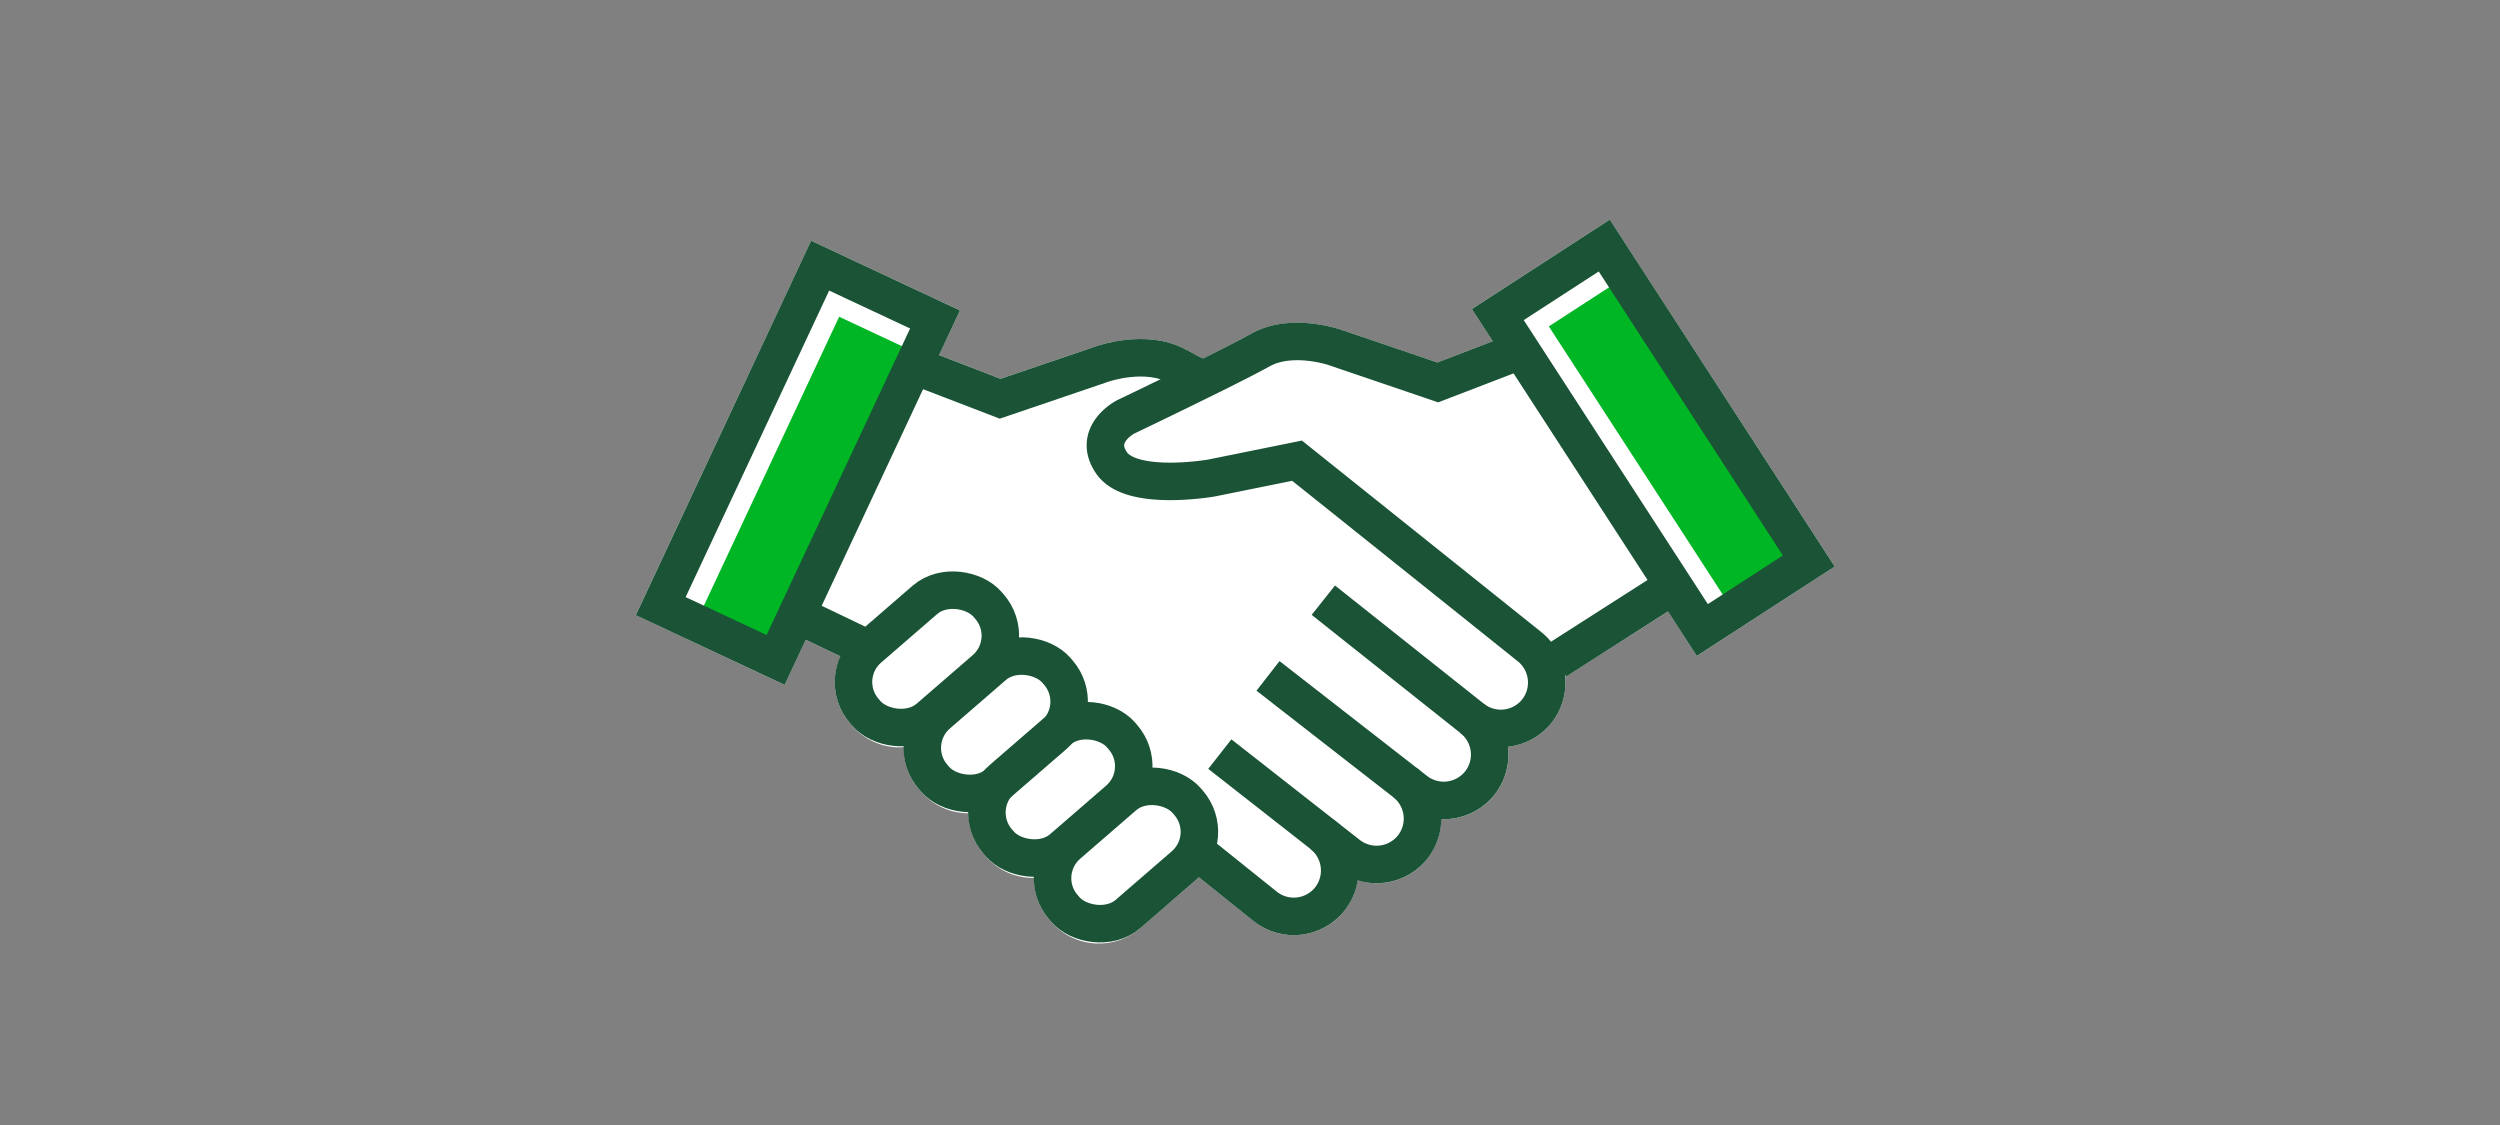
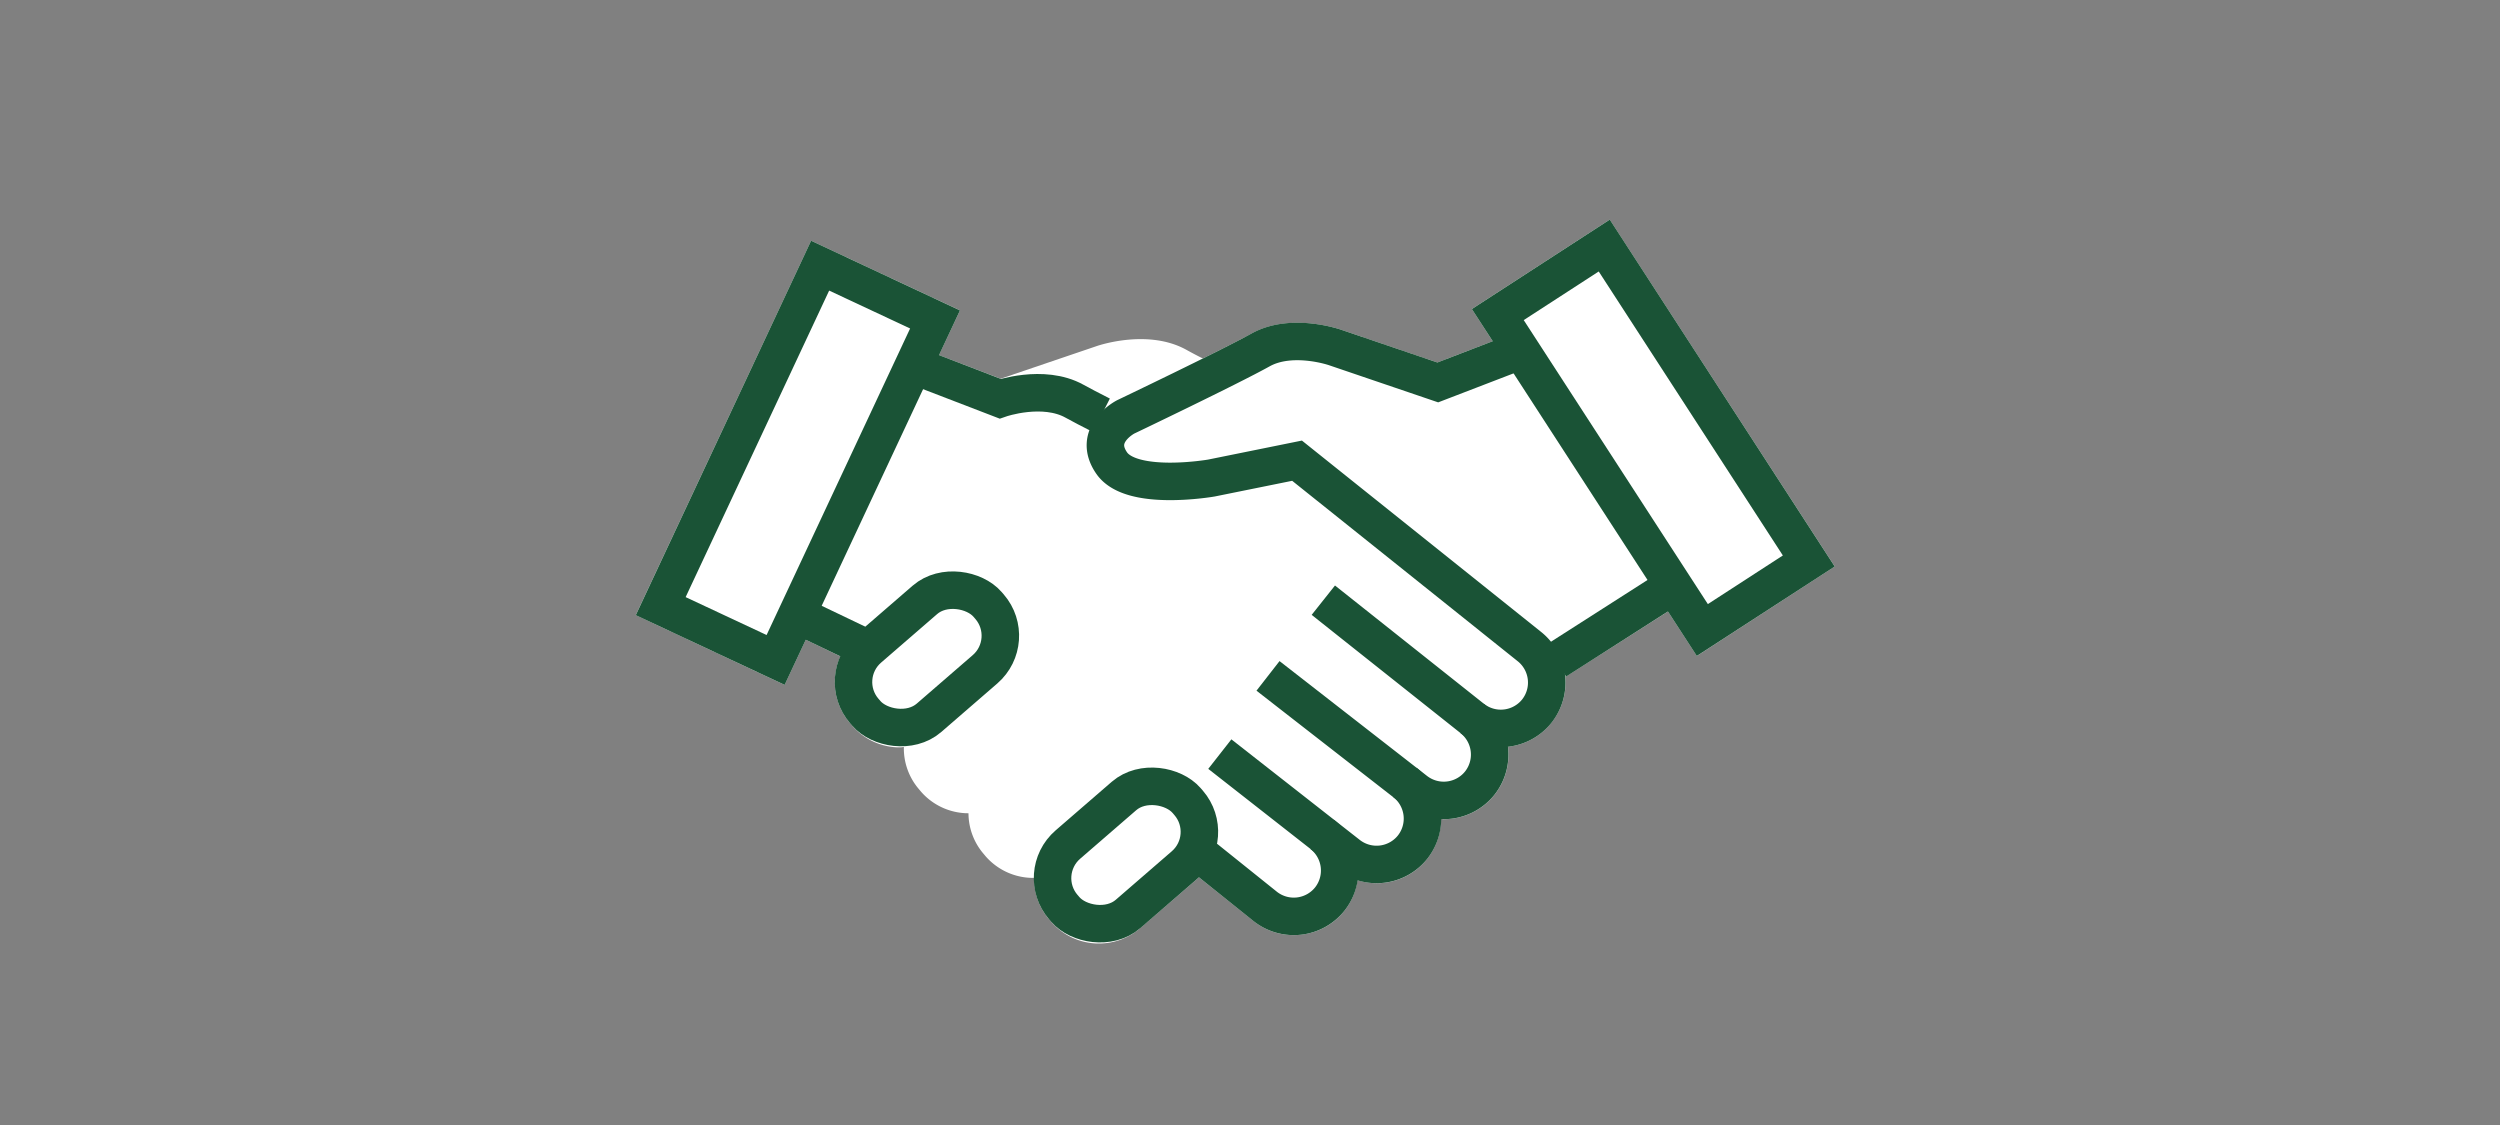
<svg xmlns="http://www.w3.org/2000/svg" id="a9dc439c-5c80-4a85-9dc7-ce680e8bc898" data-name="FLT ART WORKS" viewBox="0 0 200 90">
  <rect x="0" y="0" width="200" height="90" fill="#808080" stroke="none" />
  <title>handShaking_smp_200x90</title>
  <path d="M146.779,45.319l-11.03,7.16-2.31-3.56-8.15,5.2-.08-.13a5.175,5.175,0,0,1-1.07,3.8,5.122,5.122,0,0,1-3.5,1.95,5.16,5.16,0,0,1-4.51,5.76c-.21.02-.43.04-.64.04-.07,0-.14-.02-.21-.02a5.128,5.128,0,0,1-5.15,5.14,5.306,5.306,0,0,1-1.53-.24,5.098,5.098,0,0,1-4.47,4.35,4.568,4.568,0,0,1-.64.04,5.088,5.088,0,0,1-3.17-1.1l-4.42-3.54c-.07.06-.12.14-.19.2l-4.49,3.88a4.992,4.992,0,0,1-3.29,1.23c-.13,0-.25,0-.38-.01a5.042,5.042,0,0,1-3.46-1.73l-.15-.18a4.95,4.95,0,0,1-1.21-3.33h-.05c-.13,0-.25,0-.38-.01a5.042,5.042,0,0,1-3.46-1.73l-.15-.18a5.005,5.005,0,0,1-1.21-3.25c-.12,0-.23,0-.35-.01a5.043,5.043,0,0,1-3.46-1.73l-.15-.18a5.008,5.008,0,0,1-1.21-3.38c-.11.01-.2.03-.31.03-.12,0-.25,0-.37-.01a5.022,5.022,0,0,1-3.46-1.73l-.15-.18a5.039,5.039,0,0,1-.79-5.36l-2.77-1.33-1.69,3.61-11.91-5.58,14.03-29.95,11.91,5.57-1.68,3.58,4.93,1.89,7.71-2.62c.15-.05,4.1-1.39,7.16.31.34.19.79.43,1.31.69,1.59-.79,3.07-1.54,3.89-1.99,3.06-1.71,7-.37,7.17-.31l7.7,2.62,4.43-1.7-1.67-2.58,11.03-7.15Z" style="fill:#fff" />
-   <rect x="51.09" y="35.541" width="27.077" height="7.151" transform="translate(127.461 -2.824) rotate(115.092)" style="fill:#00b624" />
-   <rect x="130.696" y="21.985" width="7.151" height="27.077" transform="translate(266.258 -7.723) rotate(147.039)" style="fill:#00b624" />
  <rect x="67.634" y="49.035" width="13.04" height="7.347" rx="3.554" transform="translate(-16.408 61.402) rotate(-40.888)" style="fill:none;stroke:#1a5336;stroke-miterlimit:10;stroke-width:3px" />
-   <rect x="73.137" y="54.306" width="13.04" height="7.347" rx="3.554" transform="translate(-18.515 66.29) rotate(-40.888)" style="fill:none;stroke:#1a5336;stroke-miterlimit:10;stroke-width:3px" />
-   <rect x="78.307" y="59.476" width="13.04" height="7.347" rx="3.554" transform="translate(-20.638 70.936) rotate(-40.888)" style="fill:none;stroke:#1a5336;stroke-miterlimit:10;stroke-width:3px" />
  <rect x="83.558" y="64.727" width="13.04" height="7.347" rx="3.554" transform="translate(-22.794 75.654) rotate(-40.888)" style="fill:none;stroke:#1a5336;stroke-miterlimit:10;stroke-width:3px" />
  <path d="M105.77,66.749a3.684,3.684,0,0,1,.627,5.157h0a3.684,3.684,0,0,1-5.157.626l-5.35-4.292" style="fill:none;stroke:#1a5336;stroke-miterlimit:10;stroke-width:3px" />
  <path d="M112.395,62.596a3.684,3.684,0,0,1,.626,5.157h0a3.684,3.684,0,0,1-5.157.626L97.586,60.328" style="fill:none;stroke:#1a5336;stroke-miterlimit:10;stroke-width:3px" />
  <path d="M117.769,57.473a3.684,3.684,0,0,1,.627,5.157h0a3.684,3.684,0,0,1-5.157.626l-11.798-9.185" style="fill:none;stroke:#1a5336;stroke-miterlimit:10;stroke-width:3px" />
  <path d="M121.638,28.05l-6.615,2.544-8.226-2.799s-3.442-1.198-5.952.2-10.792,5.357-10.792,5.357S87.335,34.75,88.94,37.053s7.971,1.19,7.971,1.19l6.853-1.388,18.571,14.857a3.684,3.684,0,0,1,.626,5.157h0a3.684,3.684,0,0,1-5.157.626l-11.938-9.48" style="fill:none;stroke:#1a5336;stroke-miterlimit:10;stroke-width:3px" />
  <line x1="124.484" y1="52.859" x2="133.721" y2="46.952" style="fill:none;stroke:#1a5336;stroke-miterlimit:10;stroke-width:3px" />
  <line x1="68.821" y1="51.605" x2="63.228" y2="48.928" style="fill:none;stroke:#1a5336;stroke-miterlimit:10;stroke-width:3px" />
  <rect x="117.226" y="29.946" width="30.077" height="10.151" transform="translate(89.694 -95.009) rotate(57.042)" style="fill:none;stroke:#1a5336;stroke-miterlimit:10;stroke-width:3px" />
  <rect x="48.792" y="31.949" width="30.077" height="10.151" transform="translate(3.233 79.133) rotate(-64.911)" style="fill:none;stroke:#1a5336;stroke-miterlimit:10;stroke-width:3px" />
-   <path d="M73.397,29.354l6.615,2.544L88.239,29.1s3.442-1.198,5.952.2c.514.286,1.269.679,2.145,1.124" style="fill:none;stroke:#1a5336;stroke-miterlimit:10;stroke-width:3px" />
+   <path d="M73.397,29.354l6.615,2.544s3.442-1.198,5.952.2c.514.286,1.269.679,2.145,1.124" style="fill:none;stroke:#1a5336;stroke-miterlimit:10;stroke-width:3px" />
</svg>